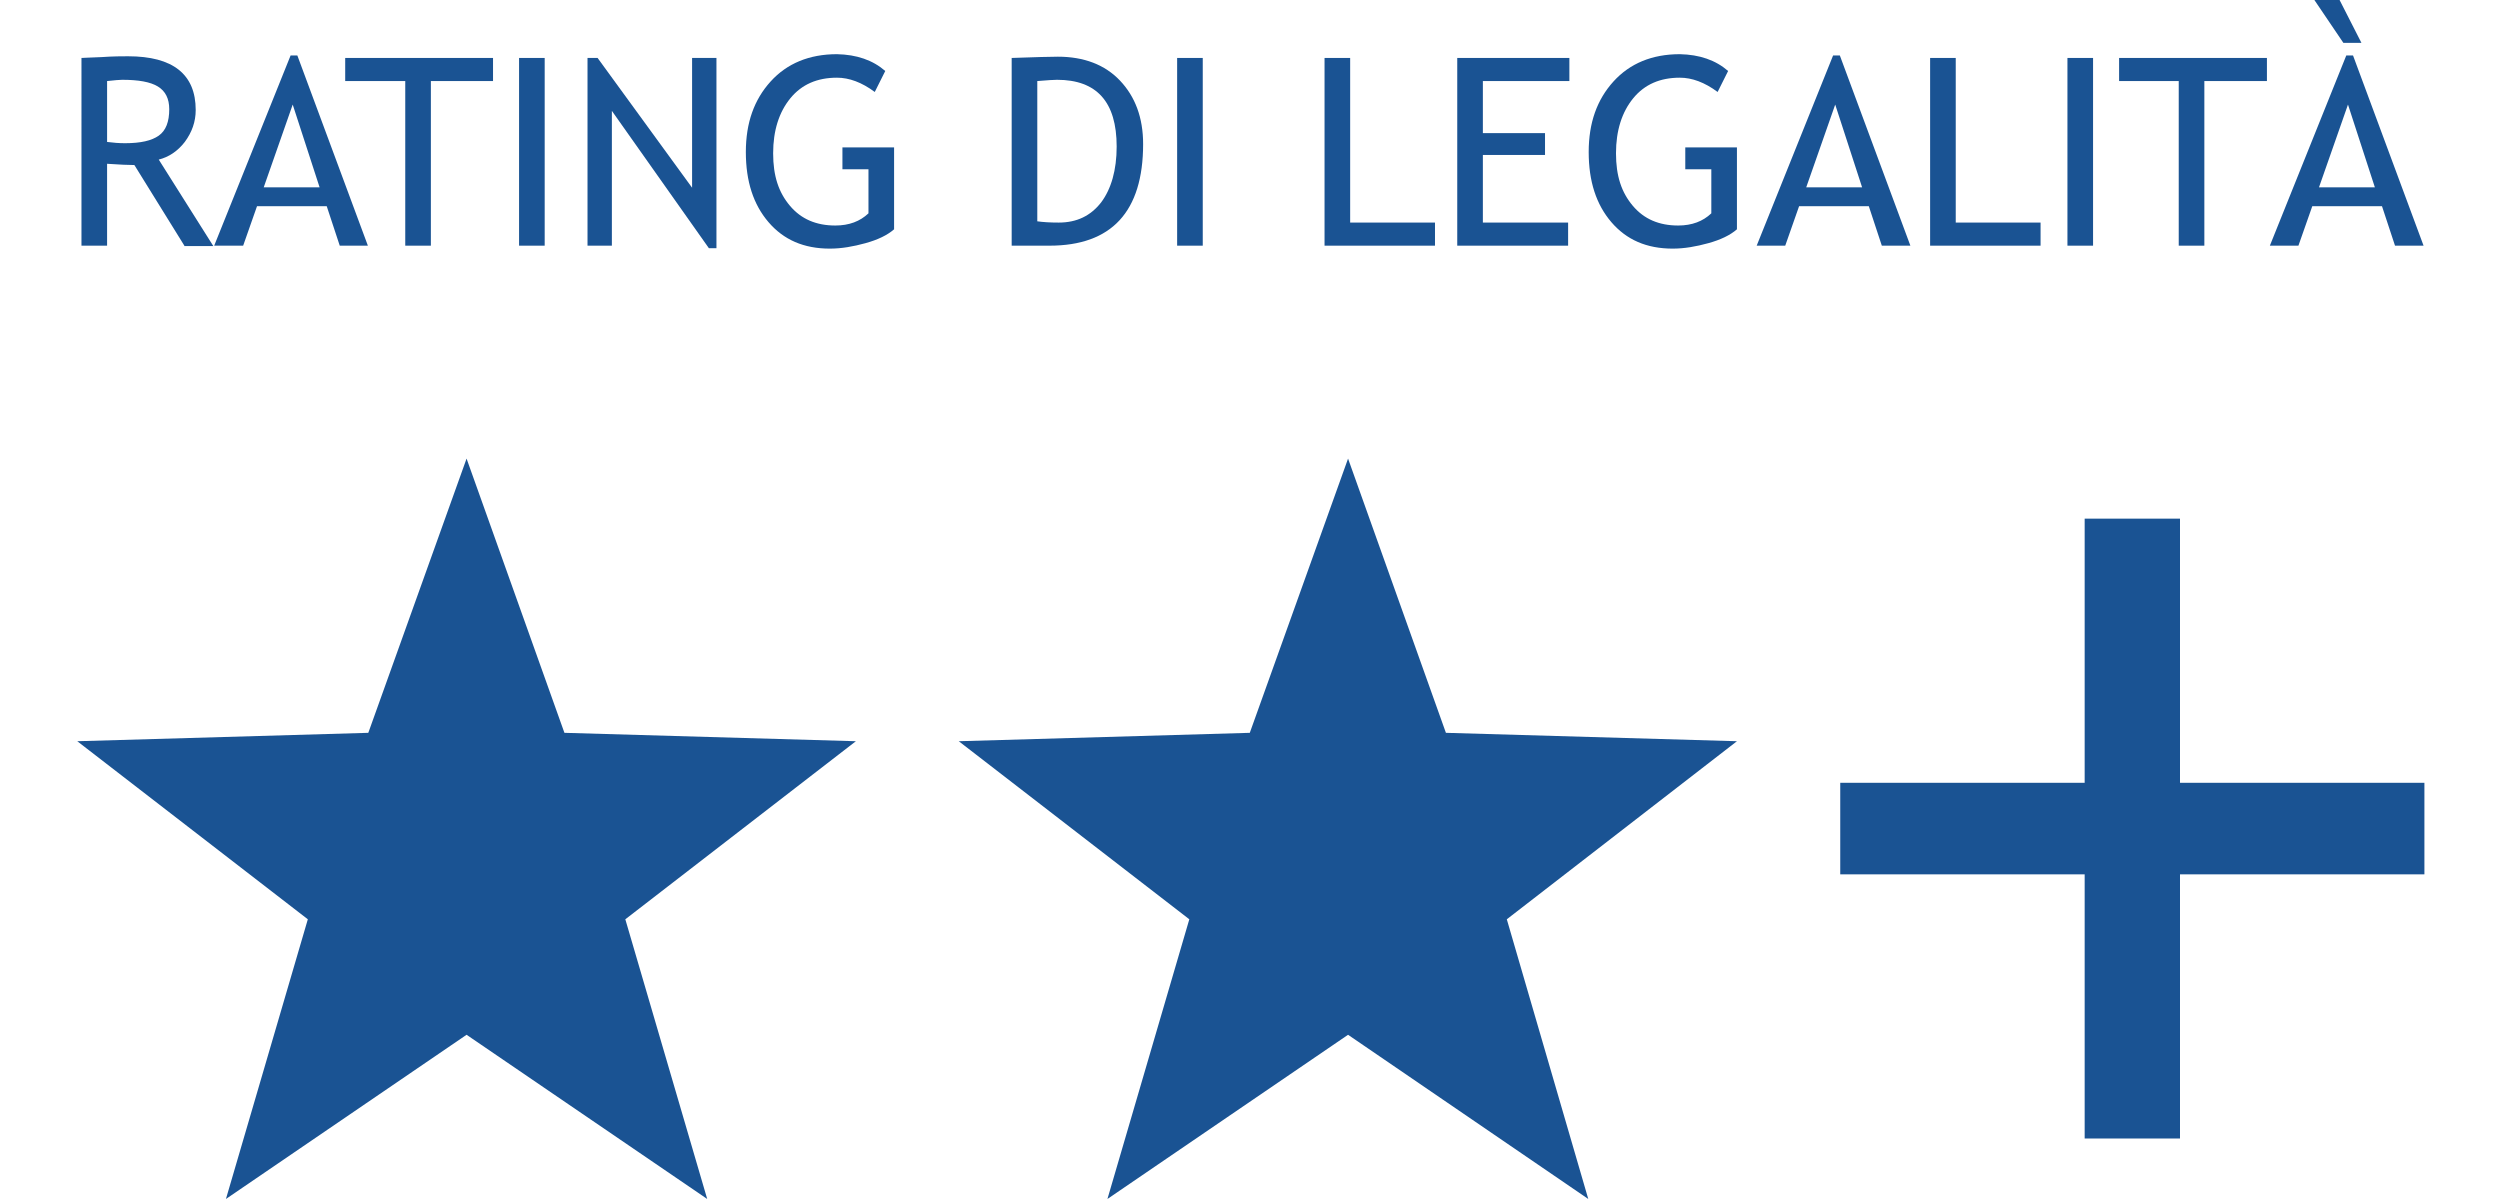
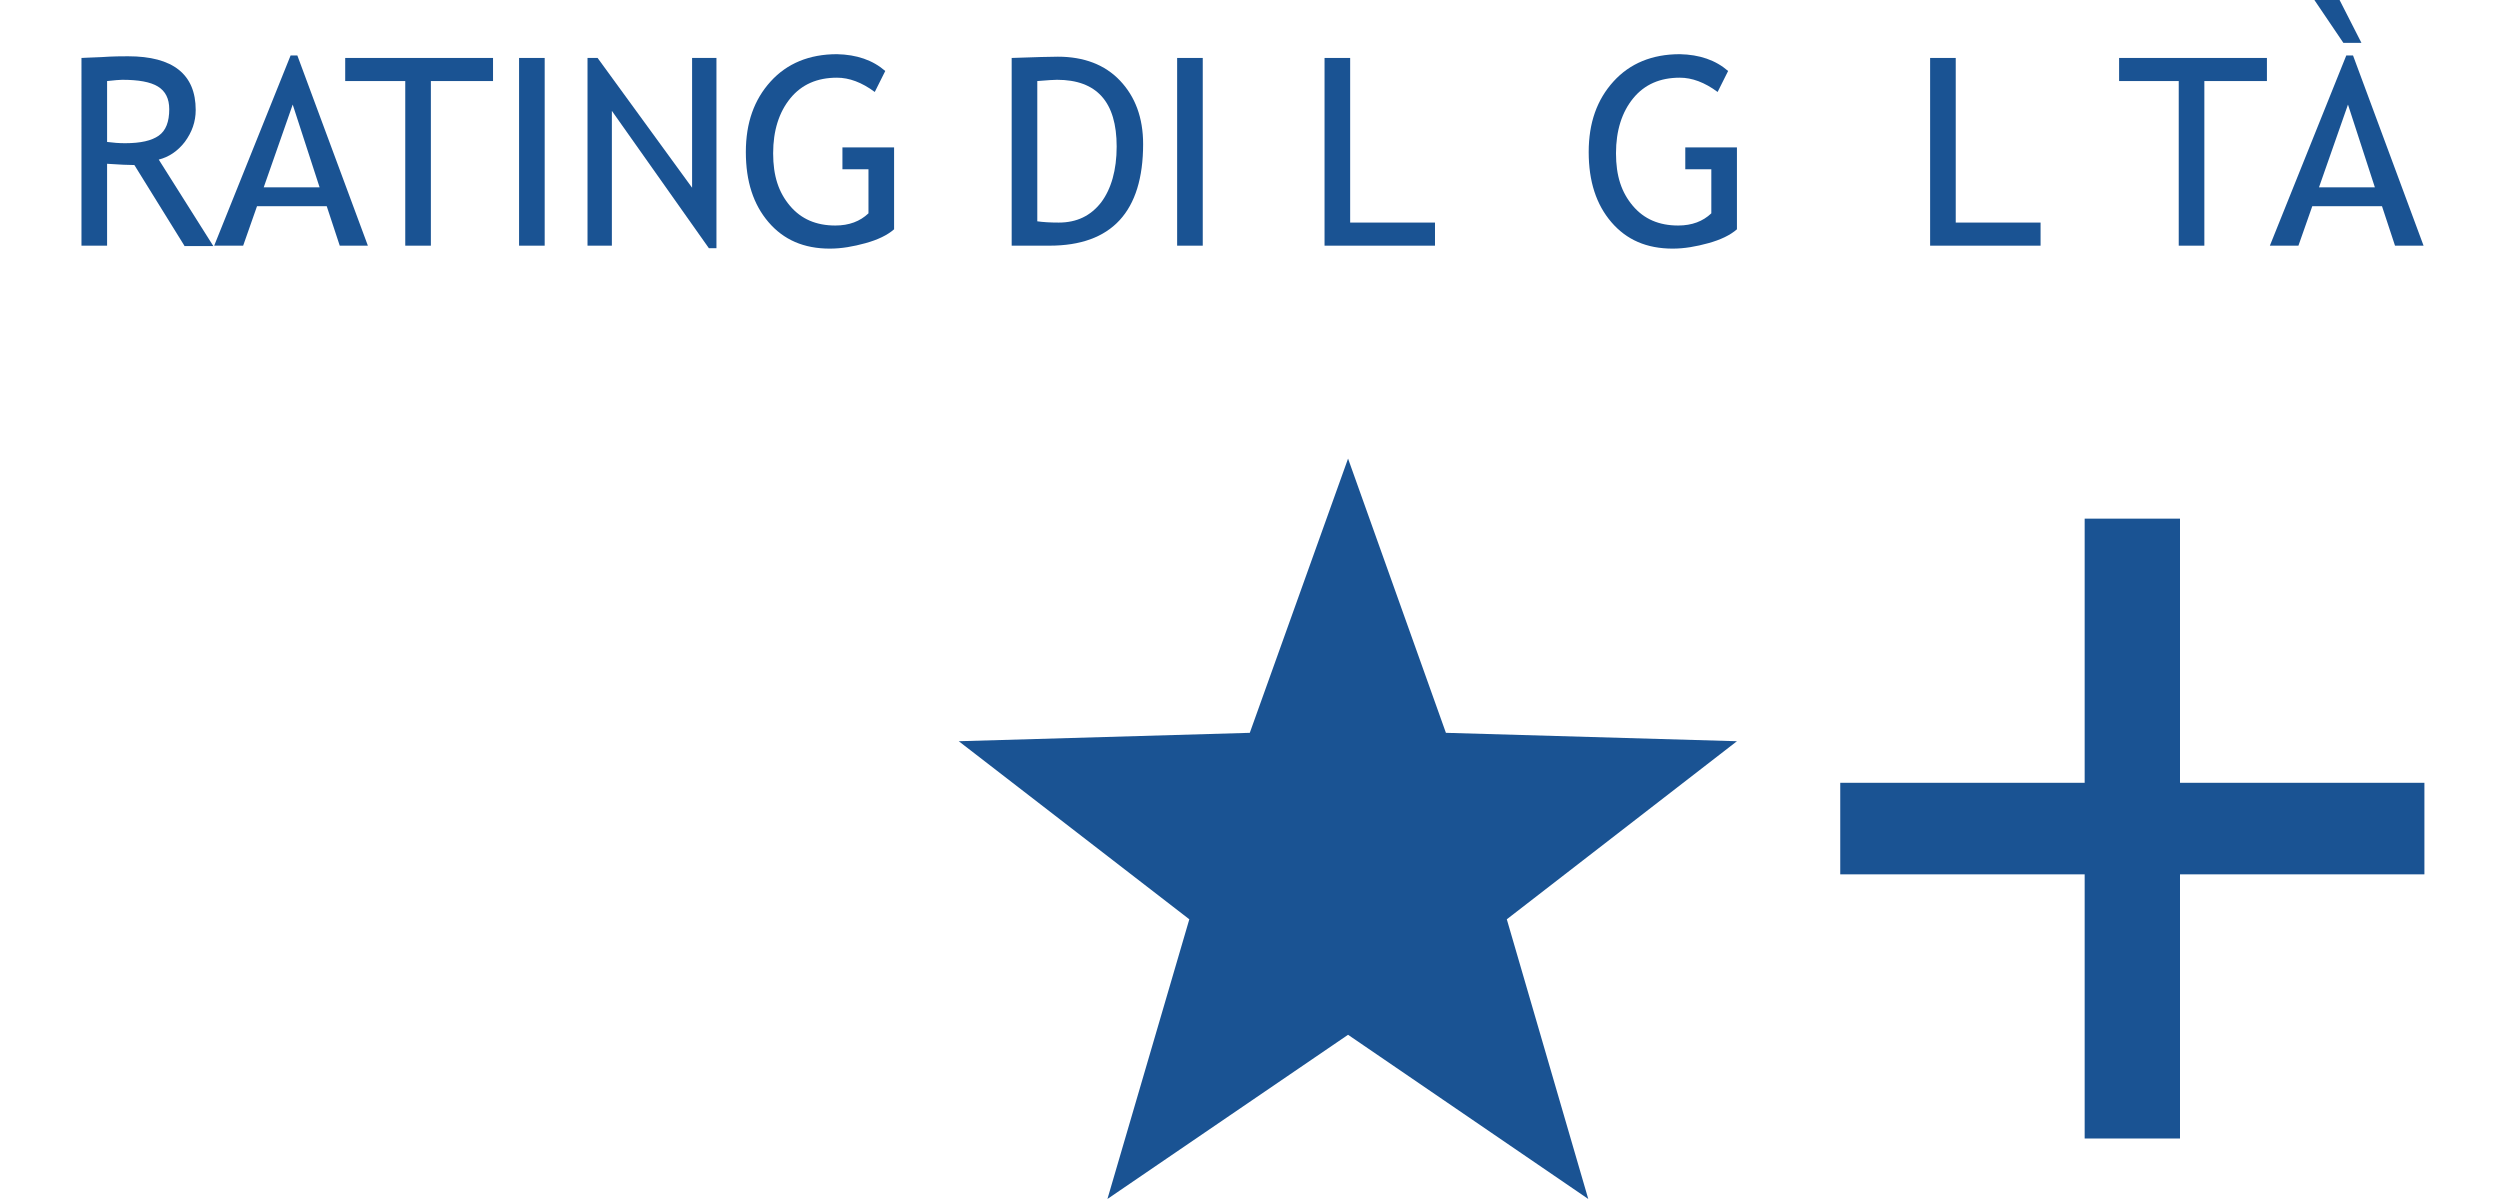
<svg xmlns="http://www.w3.org/2000/svg" id="Layer_1" version="1.1" viewBox="0 0 595.3 285.5">
  <defs>
    <style>
      .st0 {
        fill: #1a5393;
      }
    </style>
  </defs>
-   <polygon class="st0" points="111.1 109.2 134.4 174.5 203.8 176.5 148.9 218.9 168.4 285.5 111.1 246.4 53.8 285.5 73.3 218.9 18.4 176.5 87.7 174.5 111.1 109.2" />
  <polygon class="st0" points="321 109.2 344.3 174.5 413.6 176.5 358.8 218.9 378.2 285.5 321 246.4 263.7 285.5 283.2 218.9 228.3 176.5 297.6 174.5 321 109.2" />
  <g>
    <path class="st0" d="M43.9,58.5l-11.9-19.2c-1.4,0-3.5-.1-6.5-.3v19.5h-6.1V13.8c.2,0,1.8-.1,4.7-.2,2.9-.2,5.1-.2,6.4-.2,10.7,0,16.1,4.3,16.1,12.8,0,2.8-.9,5.3-2.6,7.6-1.7,2.2-3.8,3.6-6.2,4.2l13,20.6h-6.9v-.1ZM25.5,19.3v14.5c1.5.2,2.9.3,4.3.3,3.7,0,6.3-.6,8-1.8s2.5-3.3,2.5-6.3c0-2.5-.9-4.3-2.7-5.4-1.8-1.1-4.6-1.6-8.5-1.6-.6,0-1.8.1-3.6.3Z" />
    <path class="st0" d="M80.9,58.5l-3.1-9.4h-16.6l-3.3,9.4h-6.9l18.2-45.3h1.6l16.8,45.3h-6.7ZM69.7,24.9l-6.9,19.7h13.3l-6.4-19.7Z" />
    <path class="st0" d="M102.6,19.3v39.2h-6.1V19.3h-14.3v-5.5h35.2v5.5h-14.8Z" />
    <path class="st0" d="M123.6,58.5V13.8h6.1v44.7h-6.1Z" />
    <path class="st0" d="M168.8,59.1l-23.1-32.7v32.1h-5.8V13.8h2.4l22.5,30.9V13.8h5.8v45.3h-1.8Z" />
    <path class="st0" d="M210.8,16.9l-2.5,5c-3.1-2.3-6.1-3.4-9-3.4-4.7,0-8.4,1.6-11.1,4.9-2.7,3.3-4.1,7.7-4.1,13.1s1.3,9.3,4,12.5,6.3,4.7,10.8,4.7c3.3,0,5.9-1,7.9-2.9v-10.5h-6.2v-5.2h12.3v19.5c-1.6,1.4-3.9,2.5-6.8,3.3-2.9.8-5.7,1.3-8.5,1.3-6.2,0-11-2.1-14.6-6.3s-5.4-9.7-5.4-16.7,2-12.5,5.9-16.8,9.2-6.5,15.8-6.5c4.7.1,8.5,1.4,11.5,4Z" />
    <path class="st0" d="M249.9,58.5h-9V13.8c5.7-.2,9.4-.3,11-.3,6.2,0,11.2,1.9,14.8,5.7,3.6,3.8,5.5,8.8,5.5,15.1,0,16.1-7.5,24.2-22.3,24.2ZM247,19.3v33.4c1.4.2,3.1.3,5.1.3,4.3,0,7.6-1.6,10.1-4.8,2.4-3.2,3.7-7.7,3.7-13.3,0-10.6-4.7-15.9-14.2-15.9-.7,0-2.3.1-4.7.3Z" />
    <path class="st0" d="M280.3,58.5V13.8h6.1v44.7h-6.1Z" />
    <path class="st0" d="M315.4,58.5V13.8h6.1v39.2h20.2v5.5h-26.3Z" />
-     <path class="st0" d="M353.1,19.3v12.4h14.8v5.2h-14.8v16.1h20.3v5.5h-26.4V13.8h26.7v5.5h-20.6Z" />
    <path class="st0" d="M411.5,16.9l-2.5,5c-3.1-2.3-6.1-3.4-9-3.4-4.7,0-8.4,1.6-11.1,4.9-2.7,3.3-4.1,7.7-4.1,13.1s1.3,9.3,4,12.5,6.3,4.7,10.8,4.7c3.3,0,5.9-1,7.9-2.9v-10.5h-6.2v-5.2h12.3v19.5c-1.6,1.4-3.9,2.5-6.8,3.3s-5.7,1.3-8.5,1.3c-6.2,0-11-2.1-14.6-6.3s-5.4-9.7-5.4-16.7,2-12.5,5.9-16.8,9.2-6.5,15.8-6.5c4.7.1,8.5,1.4,11.5,4Z" />
-     <path class="st0" d="M448.1,58.5l-3.1-9.4h-16.6l-3.3,9.4h-6.8l18.2-45.3h1.6l16.8,45.3h-6.8ZM437,24.9l-6.9,19.7h13.3l-6.4-19.7Z" />
    <path class="st0" d="M459.6,58.5V13.8h6.1v39.2h20.2v5.5h-26.3Z" />
-     <path class="st0" d="M492.3,58.5V13.8h6.1v44.7h-6.1Z" />
    <path class="st0" d="M524.9,19.3v39.2h-6.1V19.3h-14.2v-5.5h35.2v5.5h-14.9Z" />
-     <path class="st0" d="M570.3,58.5l-3.1-9.4h-16.6l-3.3,9.4h-6.8l18.2-45.3h1.6l16.8,45.3h-6.8ZM558,10.2l-6.9-10.2h6l5.2,10.2h-4.3ZM559.1,24.9l-6.9,19.7h13.3l-6.4-19.7Z" />
+     <path class="st0" d="M570.3,58.5l-3.1-9.4h-16.6l-3.3,9.4h-6.8l18.2-45.3h1.6l16.8,45.3h-6.8M558,10.2l-6.9-10.2h6l5.2,10.2h-4.3ZM559.1,24.9l-6.9,19.7h13.3l-6.4-19.7Z" />
  </g>
  <path class="st0" d="M496.4,208.2h-58.2v-21.8h58.2v-62.9h22.7v62.9h58.2v21.8h-58.2v62.9h-22.7v-62.9h0Z" />
</svg>